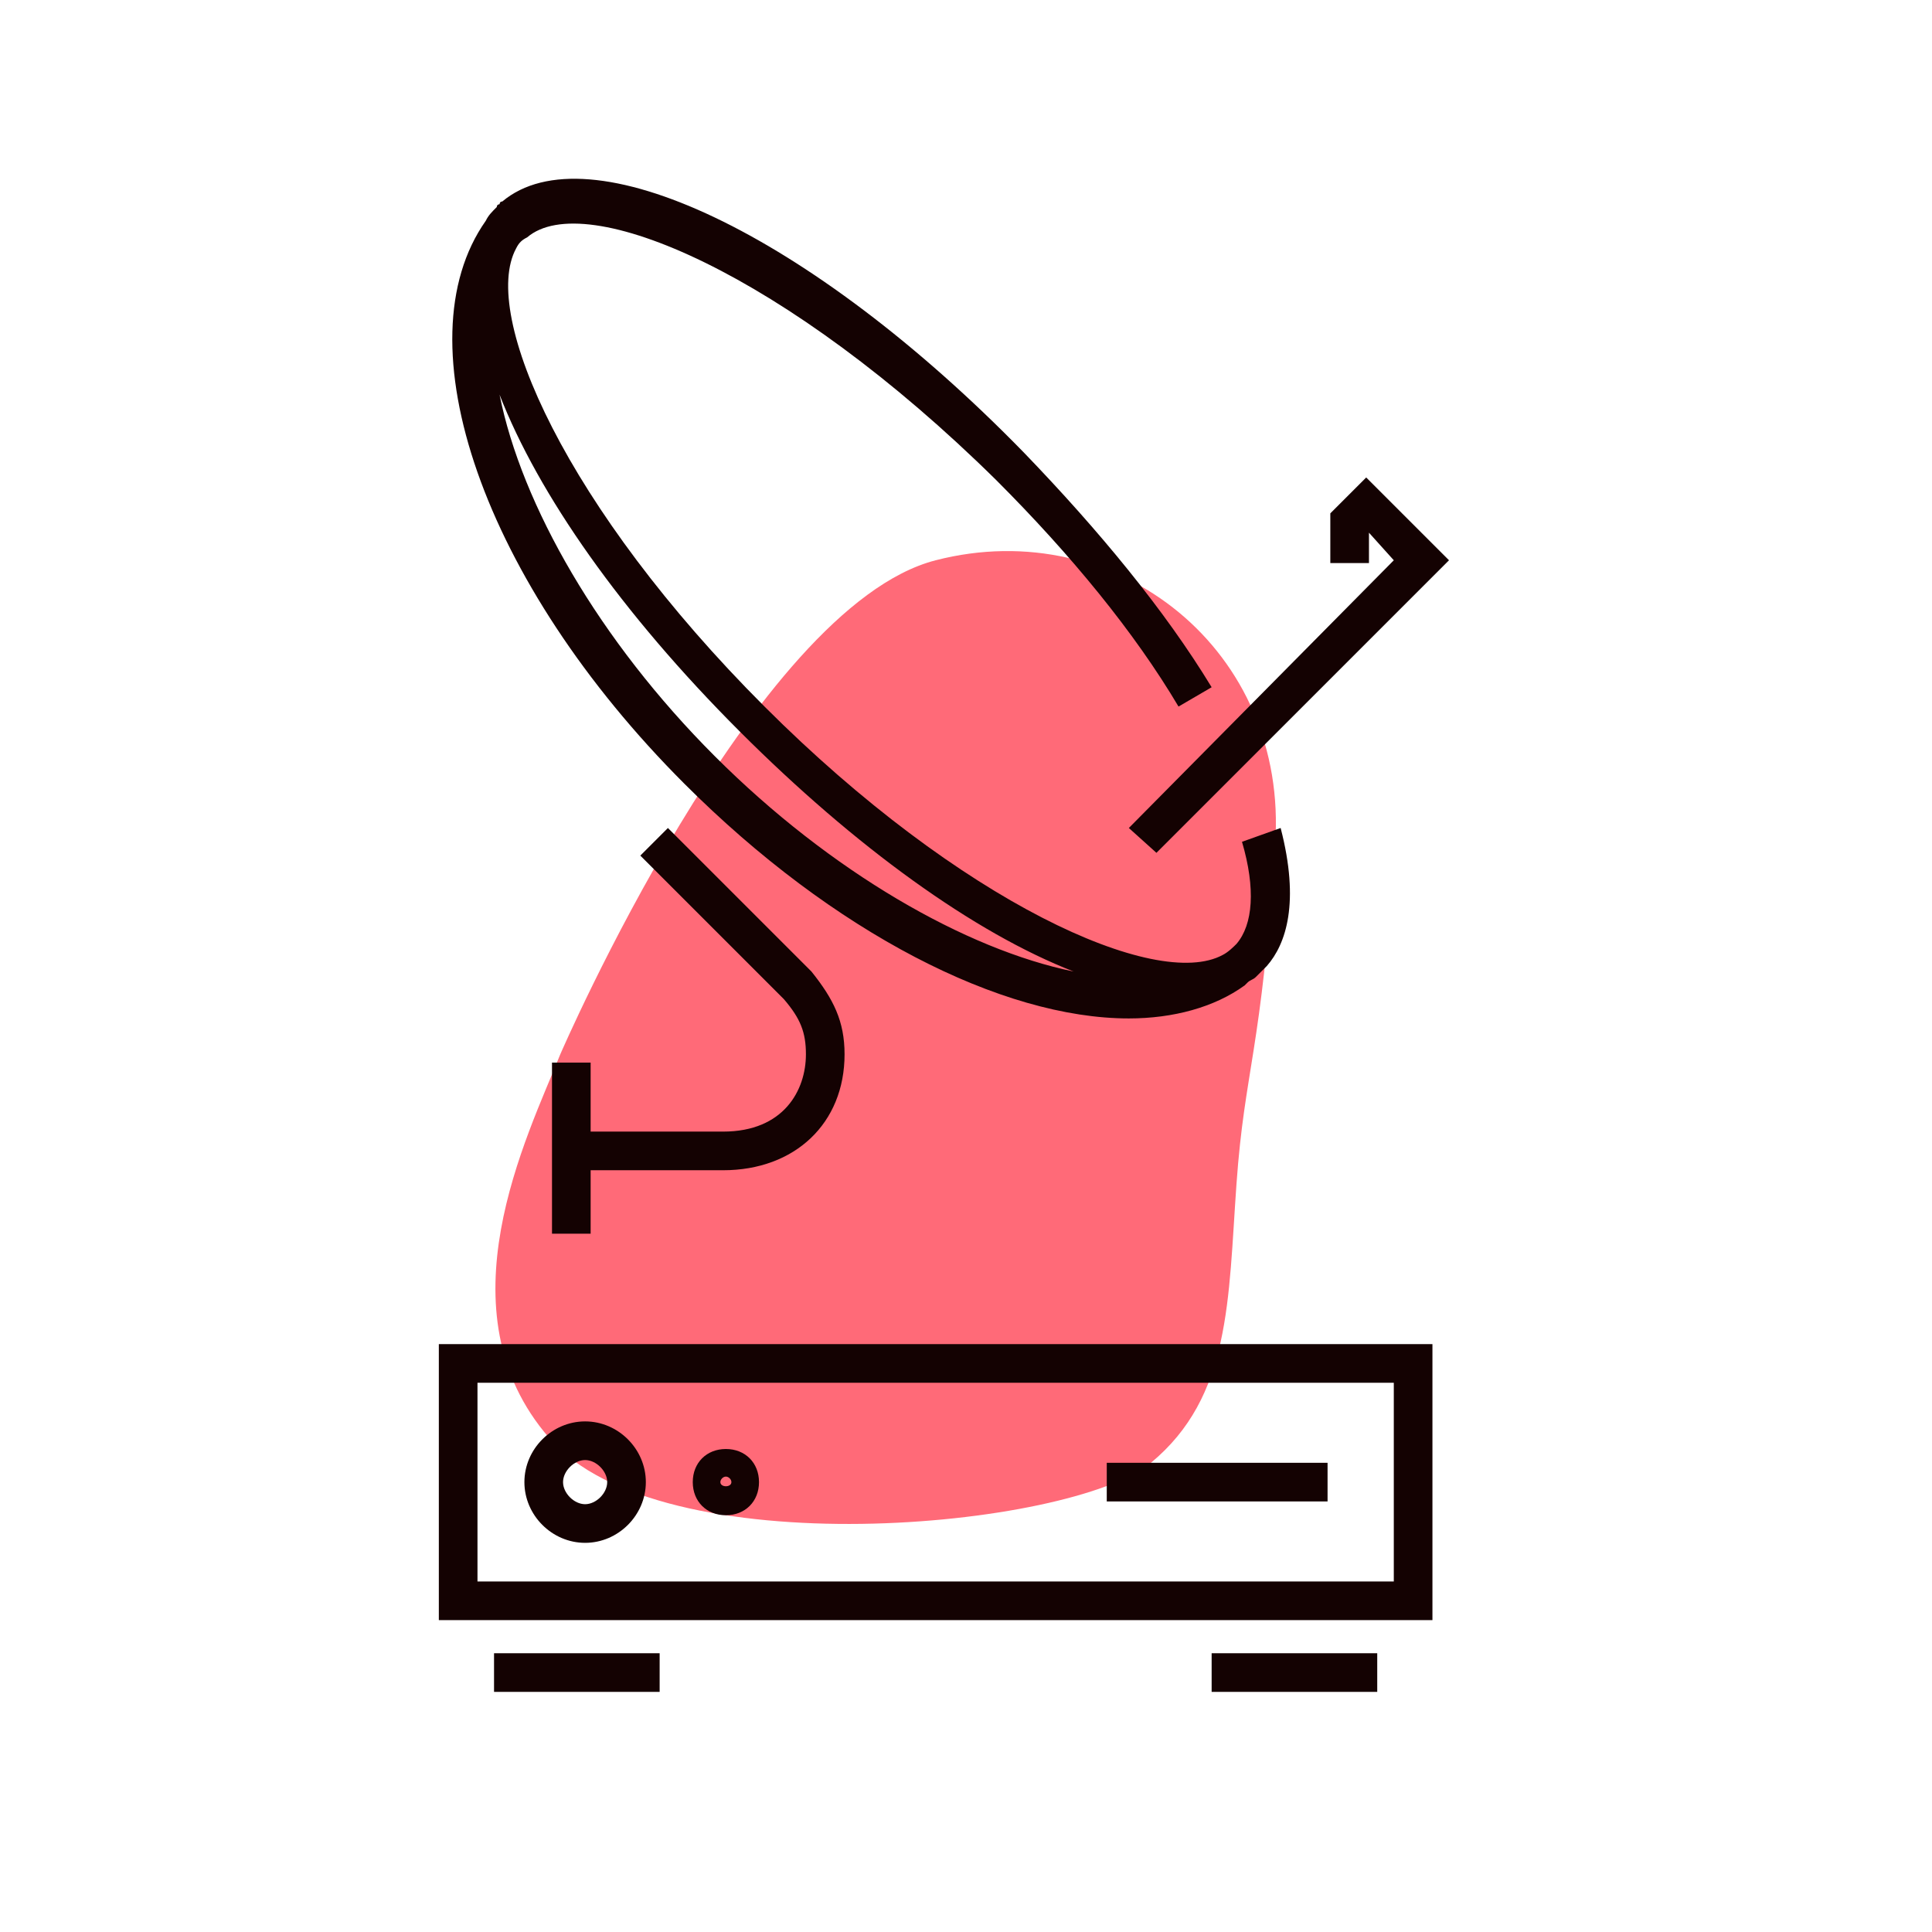
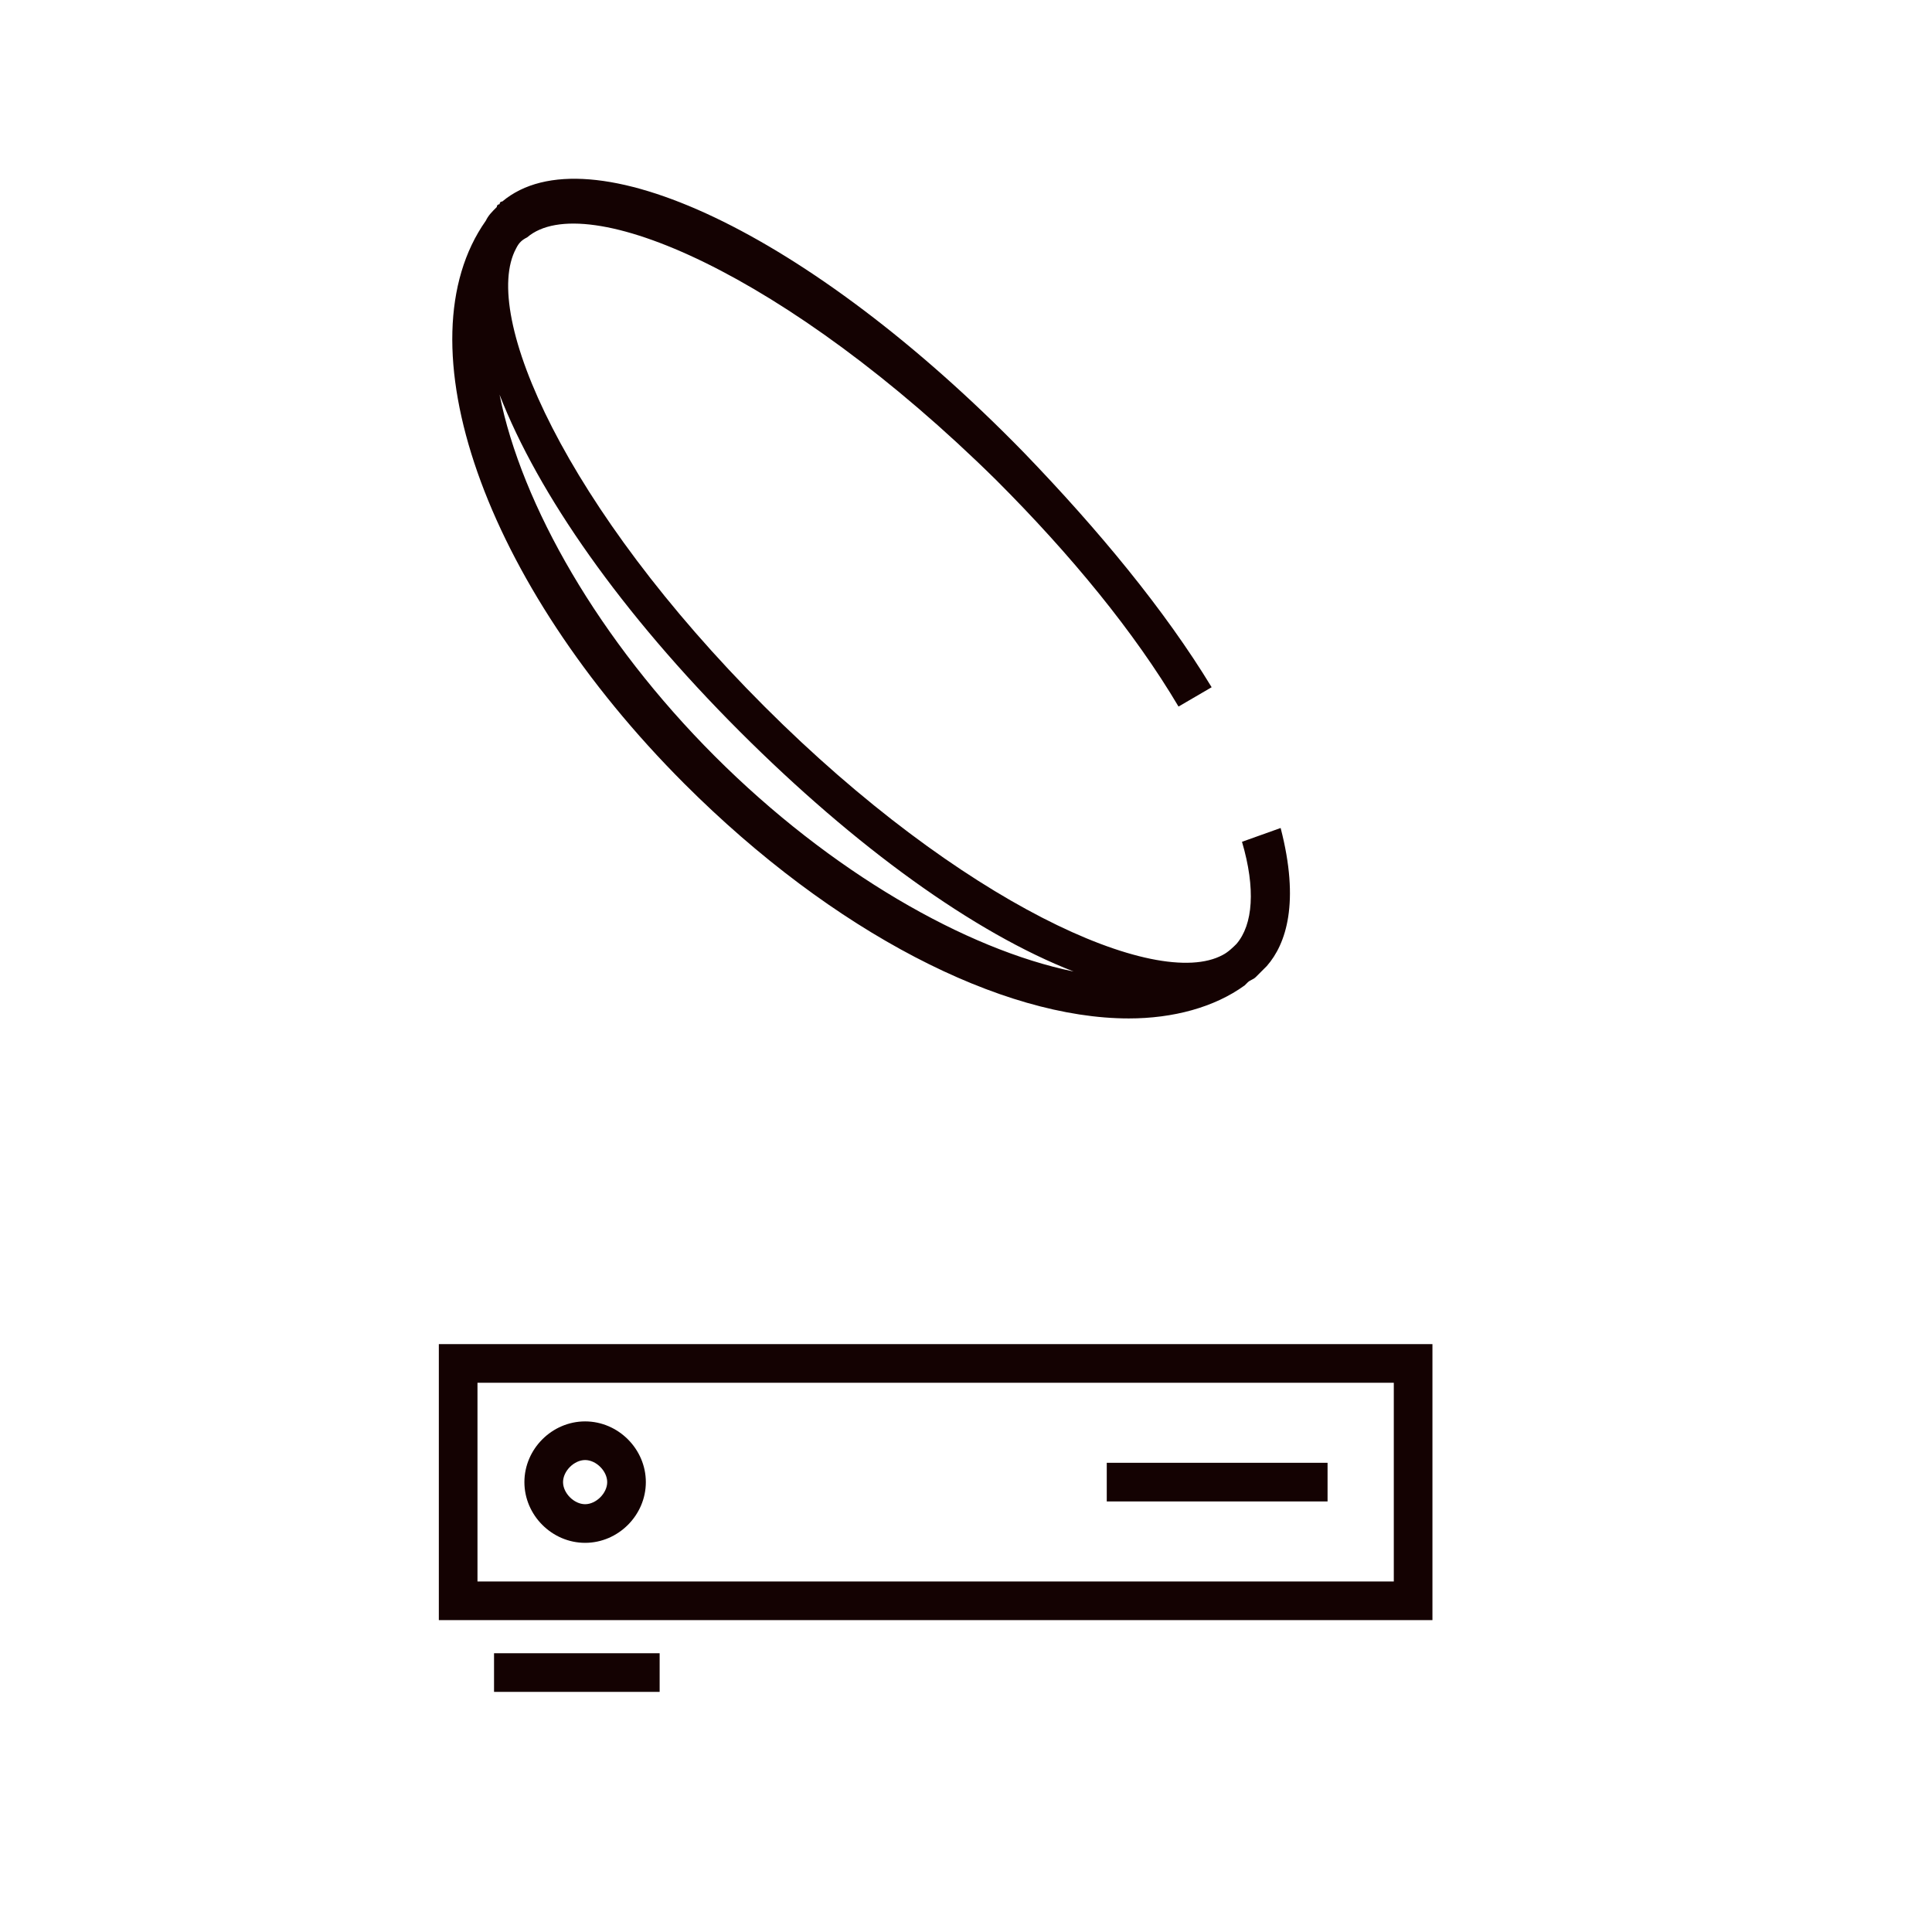
<svg xmlns="http://www.w3.org/2000/svg" version="1.1" id="Layer_1" x="0px" y="0px" width="70px" height="70px" viewBox="0 0 70 70" style="enable-background:new 0 0 70 70;" xml:space="preserve">
  <style type="text/css">
	.st0{fill:#FF6A78;}
	.st1{fill:#140202;}
</style>
-   <path class="st0" d="M20.3,38.2c0,0,7-16.2,13.6-17.9c6.6-1.7,12.8,3.3,12.3,10.3c-0.5,7.6-1.1,8.1-1.4,12.3  c-0.3,4.2-0.2,7.7-3.1,10.1c-2.9,2.4-17.8,3.8-21.8-0.9C15.9,47.5,19.1,41.2,20.3,38.2z" />
  <path class="st1" d="M18.2,7.3L18.2,7.3c-0.1,0-0.1,0.1-0.1,0.1c0,0-0.1,0-0.1,0.1c-0.2,0.2-0.3,0.3-0.4,0.5  c-3.1,4.4-0.1,13.1,7.2,20.4c5.4,5.4,11.5,8.5,16.1,8.5c1.6,0,3.1-0.4,4.2-1.2c0,0,0.1-0.1,0.1-0.1c0.1-0.1,0.2-0.1,0.3-0.2  c0.1-0.1,0.1-0.1,0.2-0.2c0,0,0.1-0.1,0.1-0.1c0,0,0.1-0.1,0.1-0.1l0,0c0.7-0.8,1.2-2.3,0.5-5L45,30.5c0.5,1.7,0.4,3-0.2,3.7  c-0.1,0.1-0.3,0.3-0.5,0.4c-2.4,1.3-9.5-1.9-16.6-9c-7.2-7.2-10.3-14.2-9-16.6c0.1-0.2,0.2-0.3,0.4-0.4c2.1-1.8,9.4,1.3,17,8.8  c2.7,2.7,5,5.5,6.6,8.2l1.2-0.7c-1.7-2.8-4.1-5.7-6.8-8.5C29.3,8.4,21.3,4.7,18.2,7.3z M26.8,26.5c4.2,4.2,8.5,7.3,12.1,8.7  c-3.9-0.8-8.8-3.6-13-7.8c-4.2-4.2-7-9.1-7.8-13.1C19.5,17.9,22.5,22.2,26.8,26.5z" />
-   <polygon class="st1" points="41.9,30.9 52.5,20.3 49.5,17.3 48.2,18.6 48.2,20.4 49.6,20.4 49.6,19.3 50.5,20.3 40.9,30 " />
  <path class="st1" d="M15.9,58.7h36v-10h-36V58.7z M17.3,50.1h33.2v7.2H17.3V50.1z" />
-   <rect x="43.9" y="59.9" class="st1" width="6" height="1.4" />
  <rect x="17.9" y="59.9" class="st1" width="6" height="1.4" />
  <path class="st1" d="M21.2,51.5c-1.2,0-2.2,1-2.2,2.2s1,2.2,2.2,2.2s2.2-1,2.2-2.2S22.4,51.5,21.2,51.5z M21.2,54.5  c-0.4,0-0.8-0.4-0.8-0.8s0.4-0.8,0.8-0.8s0.8,0.4,0.8,0.8S21.6,54.5,21.2,54.5z" />
-   <path class="st1" d="M26.3,52.5c-0.7,0-1.2,0.5-1.2,1.2s0.5,1.2,1.2,1.2s1.2-0.5,1.2-1.2S27,52.5,26.3,52.5z M26.1,53.7  c0-0.1,0.1-0.2,0.2-0.2s0.2,0.1,0.2,0.2C26.5,53.9,26.1,53.9,26.1,53.7z" />
  <rect x="40.1" y="53" class="st1" width="8" height="1.4" />
-   <path class="st1" d="M20,38.5v6.2h1.4v-2.3h4.8c2.6,0,4.4-1.7,4.4-4.2c0-1.2-0.4-2-1.2-3l-5.2-5.2l-1,1l5.2,5.2  c0.6,0.7,0.8,1.2,0.8,2c0,1.3-0.8,2.8-3,2.8h-4.8v-2.5H20z" />
</svg>